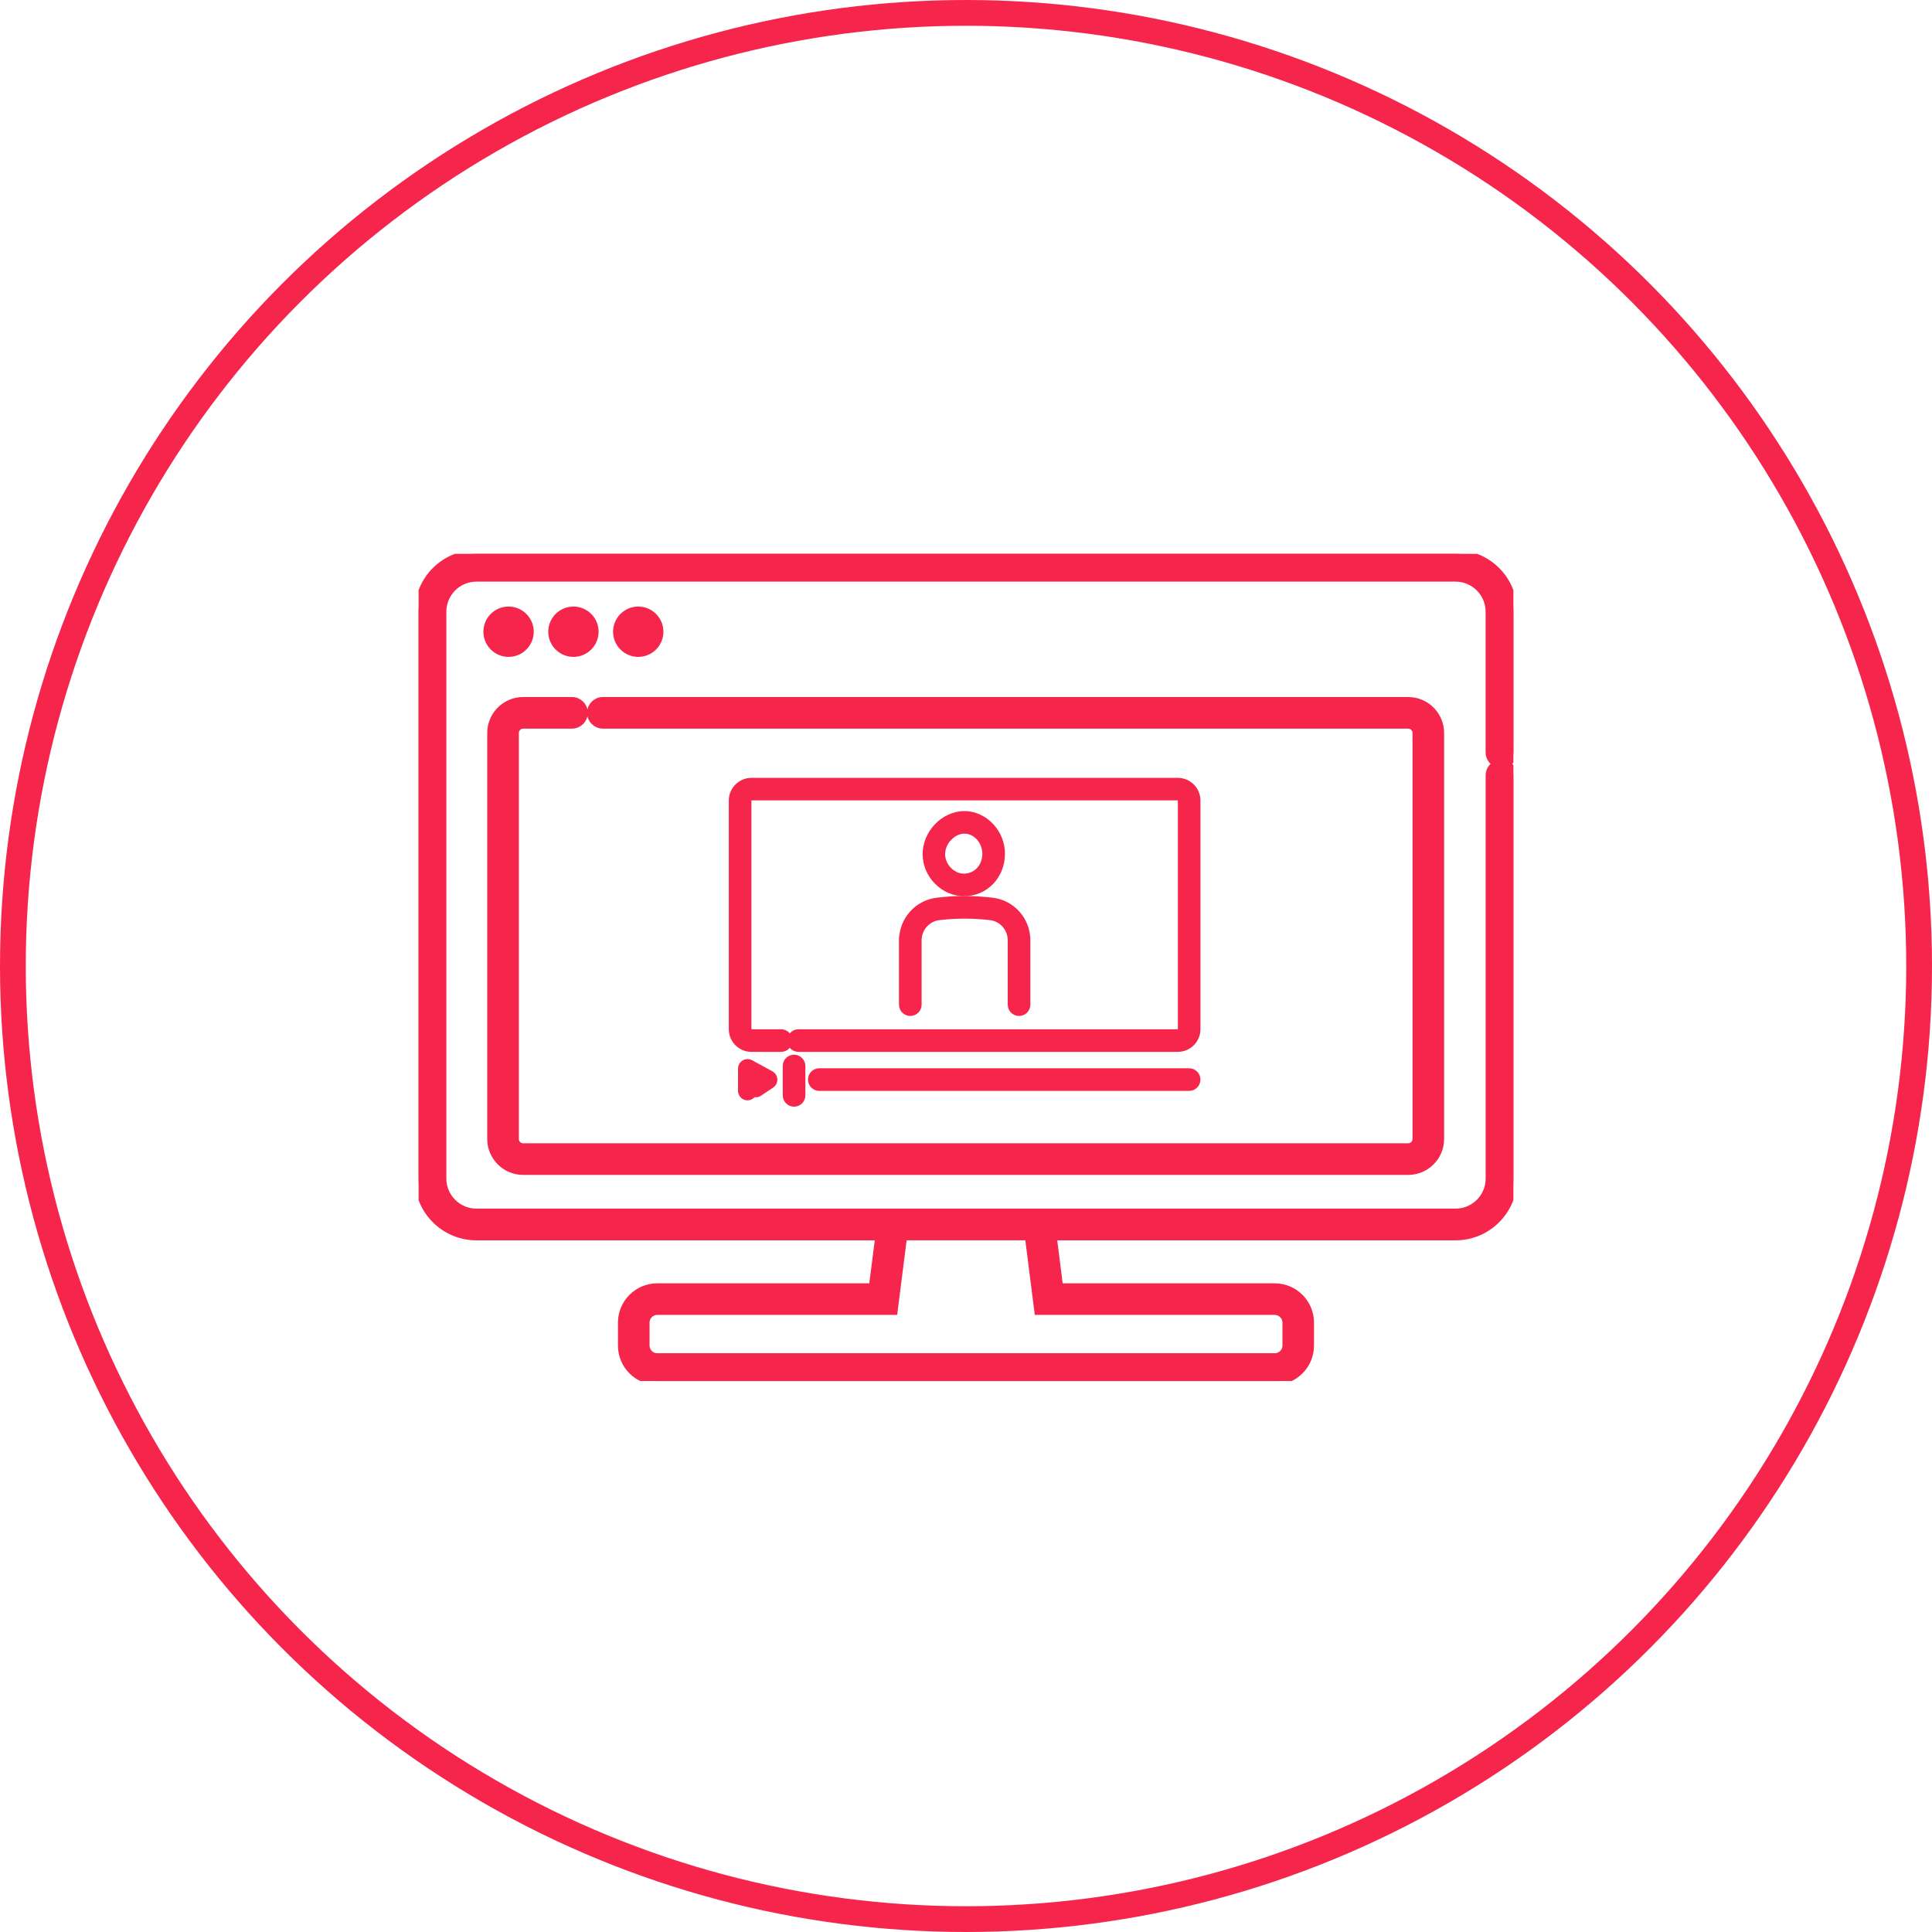
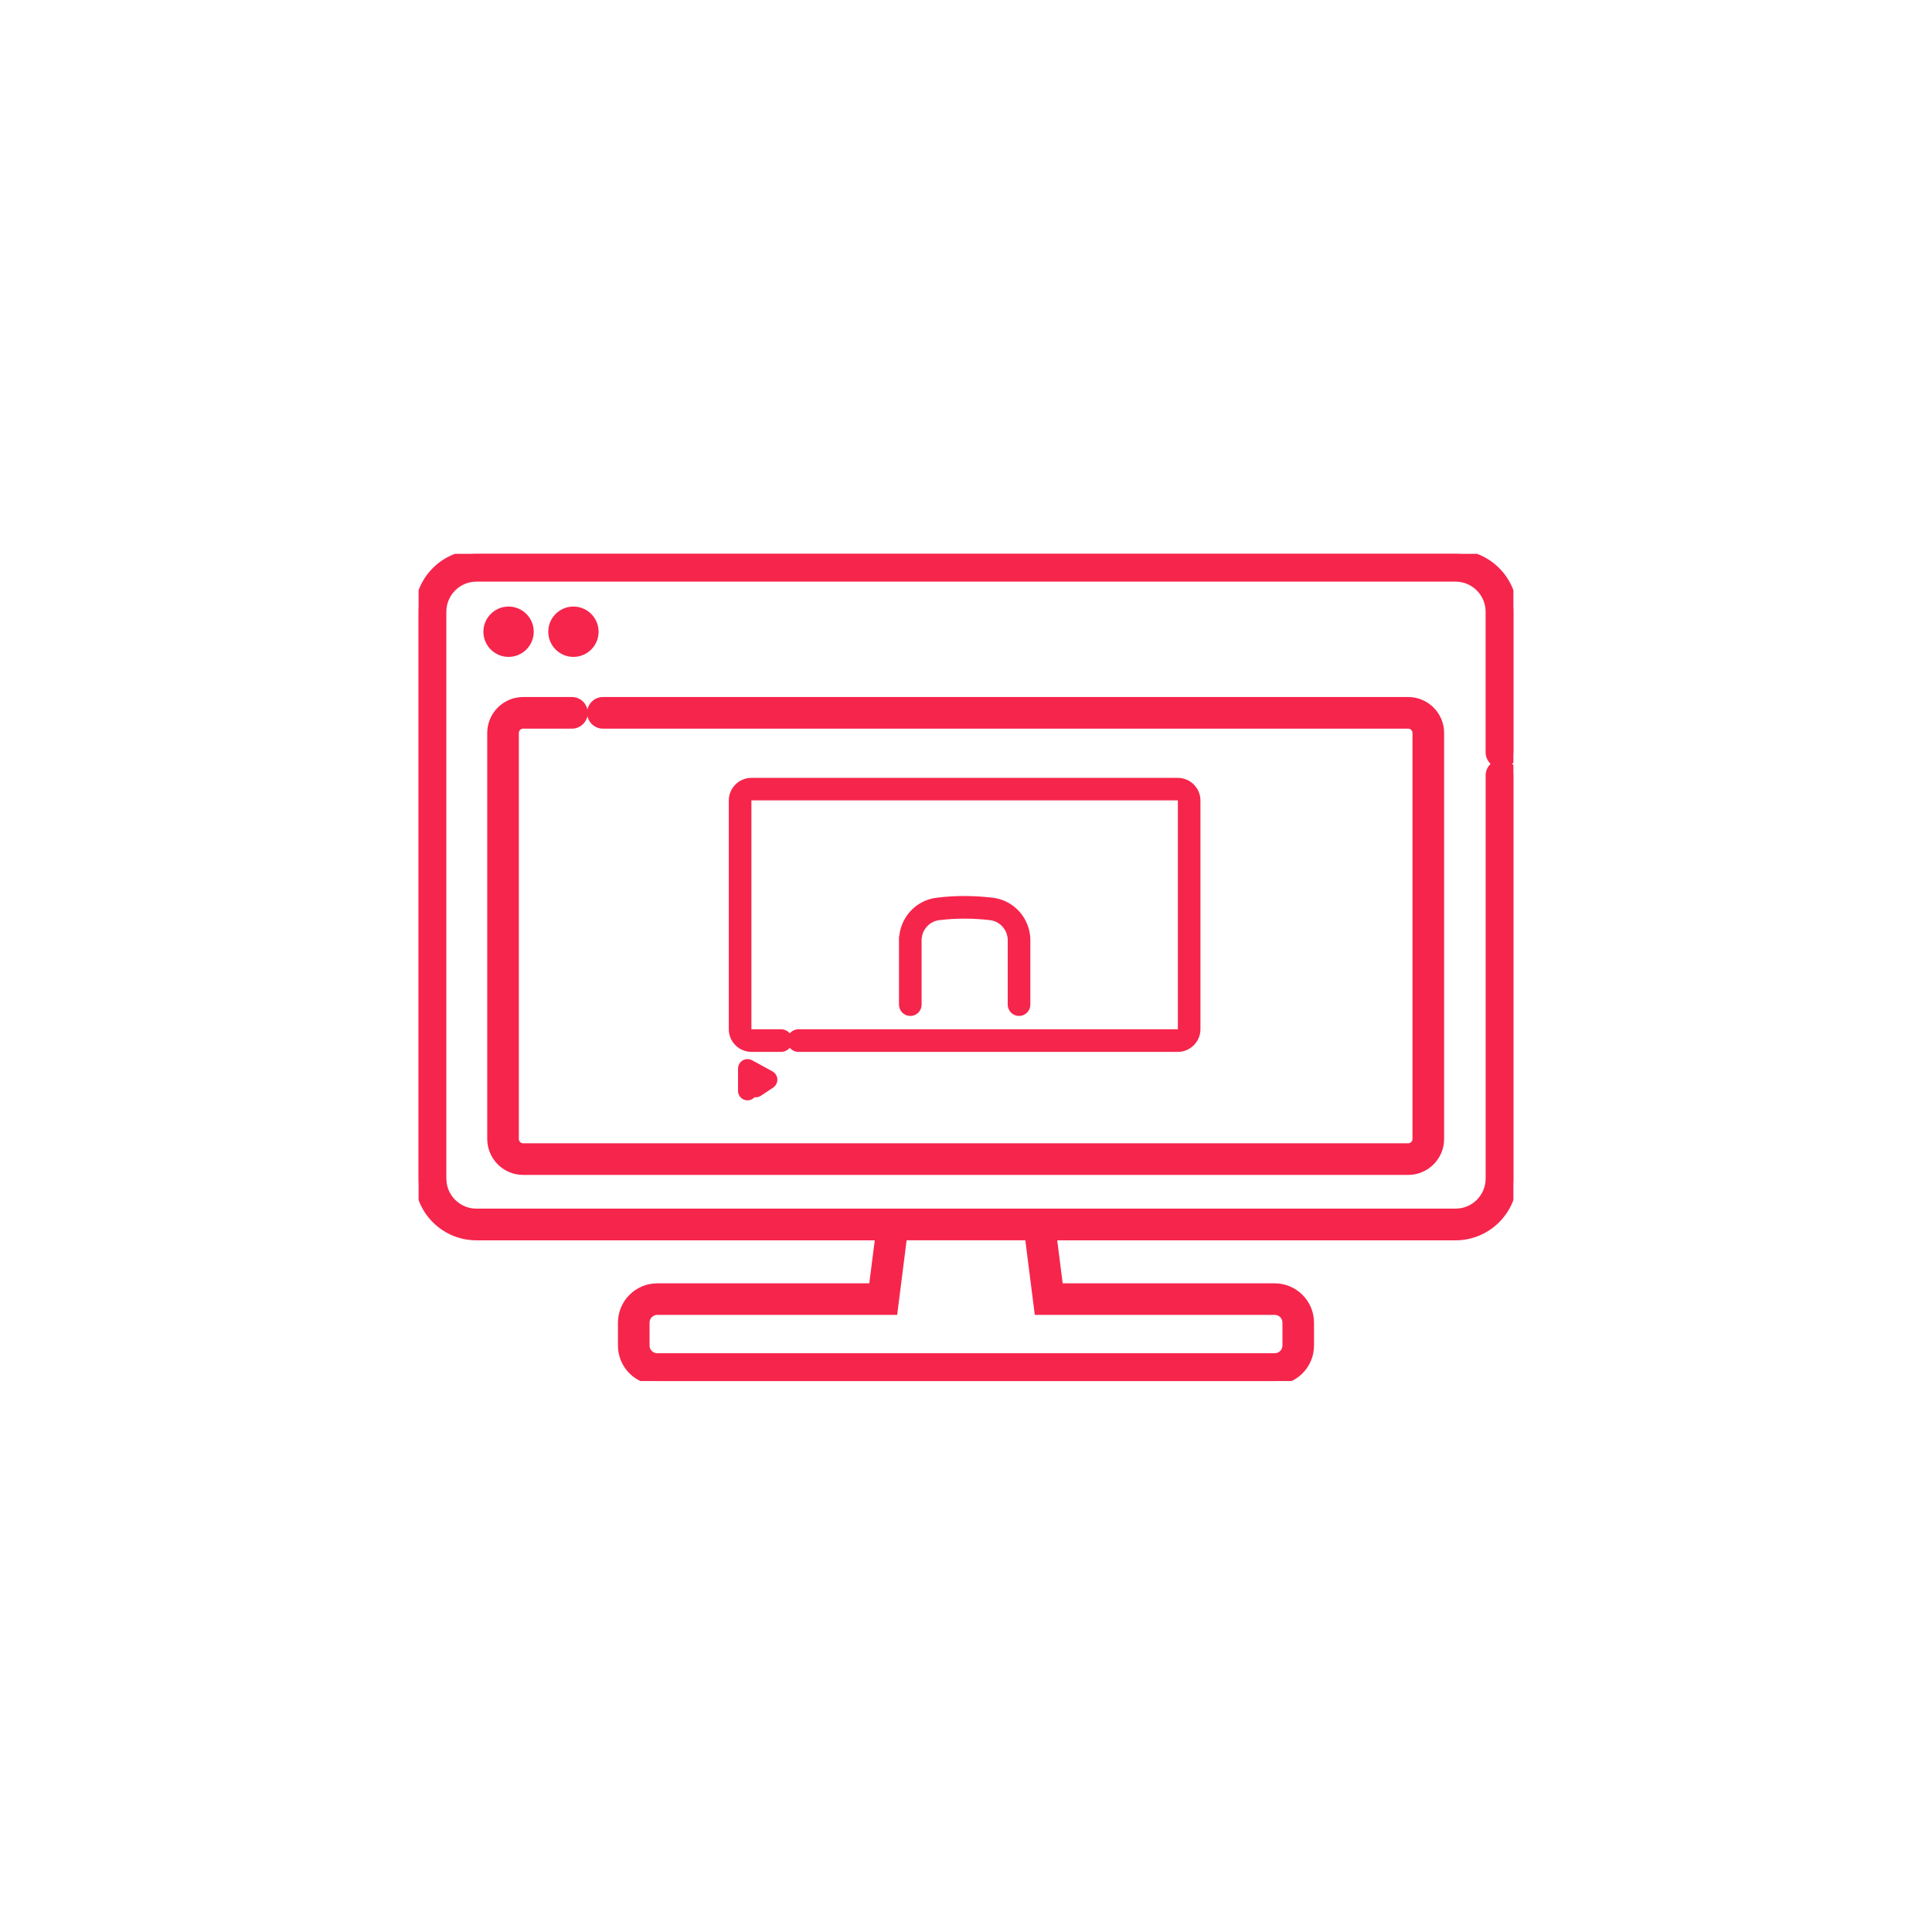
<svg xmlns="http://www.w3.org/2000/svg" width="300" height="300" viewBox="0 0 300 300" fill="none">
-   <circle cx="150" cy="150" r="148" stroke="#F6254C" stroke-width="4" />
  <g clip-path="url(#clip0_32_1273)">
    <path d="M235 116.819V94.981C235 90.029 230.971 86 226.026 86H73.974C69.029 86 65 90.029 65 94.981V183.017C65 187.969 69.029 191.998 73.974 191.998H136.514L135.51 199.874H102.059C99.026 199.874 96.554 202.346 96.554 205.379V208.942C96.554 211.982 99.026 214.447 102.059 214.447H197.934C200.974 214.447 203.439 211.975 203.439 208.942V205.379C203.439 202.346 200.967 199.874 197.934 199.874H164.482L163.486 191.998H226.019C230.971 191.998 234.993 187.969 234.993 183.017V120.397C234.993 119.546 234.418 118.834 233.64 118.608C234.418 118.39 234.993 117.67 234.993 116.819H235ZM161.217 203.575H197.941C198.93 203.575 199.738 204.383 199.738 205.372V208.935C199.738 209.924 198.93 210.731 197.941 210.731H102.059C101.07 210.731 100.262 209.924 100.262 208.935V205.372C100.262 204.383 101.07 203.575 102.059 203.575H138.783L140.252 191.991H159.741L161.21 203.575H161.217ZM231.291 120.39V183.01C231.291 185.911 228.928 188.275 226.026 188.275H73.974C71.072 188.275 68.709 185.911 68.709 183.01V94.981C68.709 92.079 71.072 89.716 73.974 89.716H226.019C228.921 89.716 231.284 92.079 231.284 94.981V116.826C231.284 117.677 231.858 118.39 232.637 118.615C231.858 118.834 231.284 119.553 231.284 120.404L231.291 120.39Z" fill="#F6254C" stroke="#F6254C" stroke-width="1.2" />
    <path d="M78.97 101.402C80.795 101.402 82.278 99.919 82.278 98.094C82.278 96.268 80.795 94.785 78.97 94.785C77.144 94.785 75.661 96.268 75.661 98.094C75.661 99.919 77.144 101.402 78.97 101.402Z" fill="#F6254C" stroke="#F6254C" stroke-width="1.2" />
    <path d="M89.041 101.402C90.867 101.402 92.35 99.919 92.35 98.094C92.35 96.268 90.867 94.785 89.041 94.785C87.216 94.785 85.733 96.268 85.733 98.094C85.733 99.919 87.216 101.402 89.041 101.402Z" fill="#F6254C" stroke="#F6254C" stroke-width="1.2" />
-     <path d="M99.106 101.402C100.931 101.402 102.415 99.919 102.415 98.094C102.415 96.268 100.931 94.785 99.106 94.785C97.281 94.785 95.797 96.268 95.797 98.094C95.797 99.919 97.281 101.402 99.106 101.402Z" fill="#F6254C" stroke="#F6254C" stroke-width="1.2" />
    <path d="M218.652 108.834H93.616C92.591 108.834 91.761 109.663 91.761 110.689C91.761 111.714 92.591 112.543 93.616 112.543H218.66C219.358 112.543 219.932 113.11 219.932 113.816V176.858C219.932 177.556 219.365 178.13 218.66 178.13H81.239C80.541 178.13 79.966 177.563 79.966 176.858V113.816C79.966 113.118 80.533 112.543 81.239 112.543H88.816C89.842 112.543 90.671 111.714 90.671 110.689C90.671 109.663 89.842 108.834 88.816 108.834H81.239C78.49 108.834 76.257 111.067 76.257 113.816V176.858C76.257 179.607 78.49 181.839 81.239 181.839H218.66C221.409 181.839 223.641 179.607 223.641 176.858V113.816C223.641 111.067 221.409 108.834 218.66 108.834H218.652Z" fill="#F6254C" stroke="#F6254C" stroke-width="1.2" />
-     <path d="M127.22 166.48C126.588 166.48 126.064 166.997 126.064 167.637C126.064 168.277 126.58 168.793 127.22 168.793H184.648C185.281 168.793 185.804 168.277 185.804 167.637C185.804 166.997 185.288 166.48 184.648 166.48H127.22Z" fill="#F6254C" stroke="#F6254C" stroke-width="1.2" />
    <path d="M116.494 165.157C116.225 165.011 115.89 165.019 115.628 165.171C115.366 165.331 115.199 165.615 115.199 165.921V169.389C115.199 169.869 115.592 170.262 116.072 170.262C116.457 170.262 116.785 170.015 116.901 169.666C116.988 169.717 117.083 169.753 117.177 169.775C117.403 169.818 117.643 169.775 117.832 169.644L119.73 168.378C119.984 168.211 120.13 167.913 120.115 167.615C120.101 167.309 119.926 167.033 119.657 166.888L116.479 165.15L116.494 165.157Z" fill="#F6254C" stroke="#F6254C" stroke-width="1.2" />
-     <path d="M122.144 165.528V170.087C122.144 170.72 122.661 171.244 123.301 171.244C123.94 171.244 124.457 170.727 124.457 170.087V165.528C124.457 164.895 123.94 164.372 123.301 164.372C122.661 164.372 122.144 164.888 122.144 165.528Z" fill="#F6254C" stroke="#F6254C" stroke-width="1.2" />
-     <path d="M149.669 138.563H149.691C151.269 138.563 152.723 137.945 153.8 136.817C154.861 135.705 155.45 134.192 155.45 132.571C155.45 129.334 152.862 126.571 149.756 126.542C148.244 126.542 146.731 127.226 145.604 128.411C144.491 129.582 143.851 131.131 143.866 132.665C143.873 134.185 144.484 135.647 145.589 136.774C146.702 137.916 148.149 138.556 149.669 138.563ZM147.277 129.996C147.975 129.262 148.876 128.847 149.756 128.847V128.331L149.778 128.847C151.603 128.862 153.145 130.571 153.138 132.571C153.138 133.596 152.774 134.541 152.12 135.225C151.48 135.894 150.614 136.258 149.662 136.258C148.767 136.258 147.902 135.865 147.226 135.167C146.542 134.469 146.164 133.574 146.157 132.651C146.157 131.705 146.549 130.738 147.255 129.996H147.277Z" fill="#F6254C" stroke="#F6254C" stroke-width="1.2" />
    <path d="M140.194 146.009V156.001C140.194 156.634 140.71 157.158 141.35 157.158C141.99 157.158 142.506 156.641 142.506 156.001V146.009C142.506 144.111 143.917 142.512 145.779 142.286C147.146 142.119 148.513 142.039 149.873 142.046C151.182 142.046 152.513 142.133 153.814 142.286C155.676 142.512 157.079 144.111 157.079 146.009V156.001C157.079 156.634 157.596 157.158 158.236 157.158C158.876 157.158 159.392 156.641 159.392 156.001V146.009C159.392 142.948 157.116 140.359 154.098 139.995C152.702 139.828 151.284 139.741 149.887 139.734C148.433 139.719 146.964 139.814 145.51 139.995C142.484 140.359 140.208 142.948 140.208 146.009H140.194Z" fill="#F6254C" stroke="#F6254C" stroke-width="1.2" />
    <path d="M185.804 124.302C185.804 122.695 184.495 121.386 182.888 121.386H116.683C115.076 121.386 113.767 122.695 113.767 124.302V159.819C113.767 161.426 115.076 162.735 116.683 162.735H121.286C121.919 162.735 122.442 162.219 122.442 161.579C122.442 160.939 121.926 160.423 121.286 160.423H116.683C116.348 160.423 116.079 160.146 116.079 159.812V124.295C116.079 123.96 116.348 123.684 116.683 123.684H182.888C183.223 123.684 183.499 123.96 183.499 124.295V159.812C183.499 160.146 183.23 160.423 182.888 160.423H123.984C123.351 160.423 122.828 160.939 122.828 161.579C122.828 162.219 123.344 162.735 123.984 162.735H182.888C184.495 162.735 185.804 161.426 185.804 159.819V124.302Z" fill="#F6254C" stroke="#F6254C" stroke-width="1.2" />
  </g>
  <defs>
    <clipPath id="clip0_32_1273">
      <rect width="170" height="128.447" fill="white" transform="translate(65 86)" />
    </clipPath>
  </defs>
</svg>